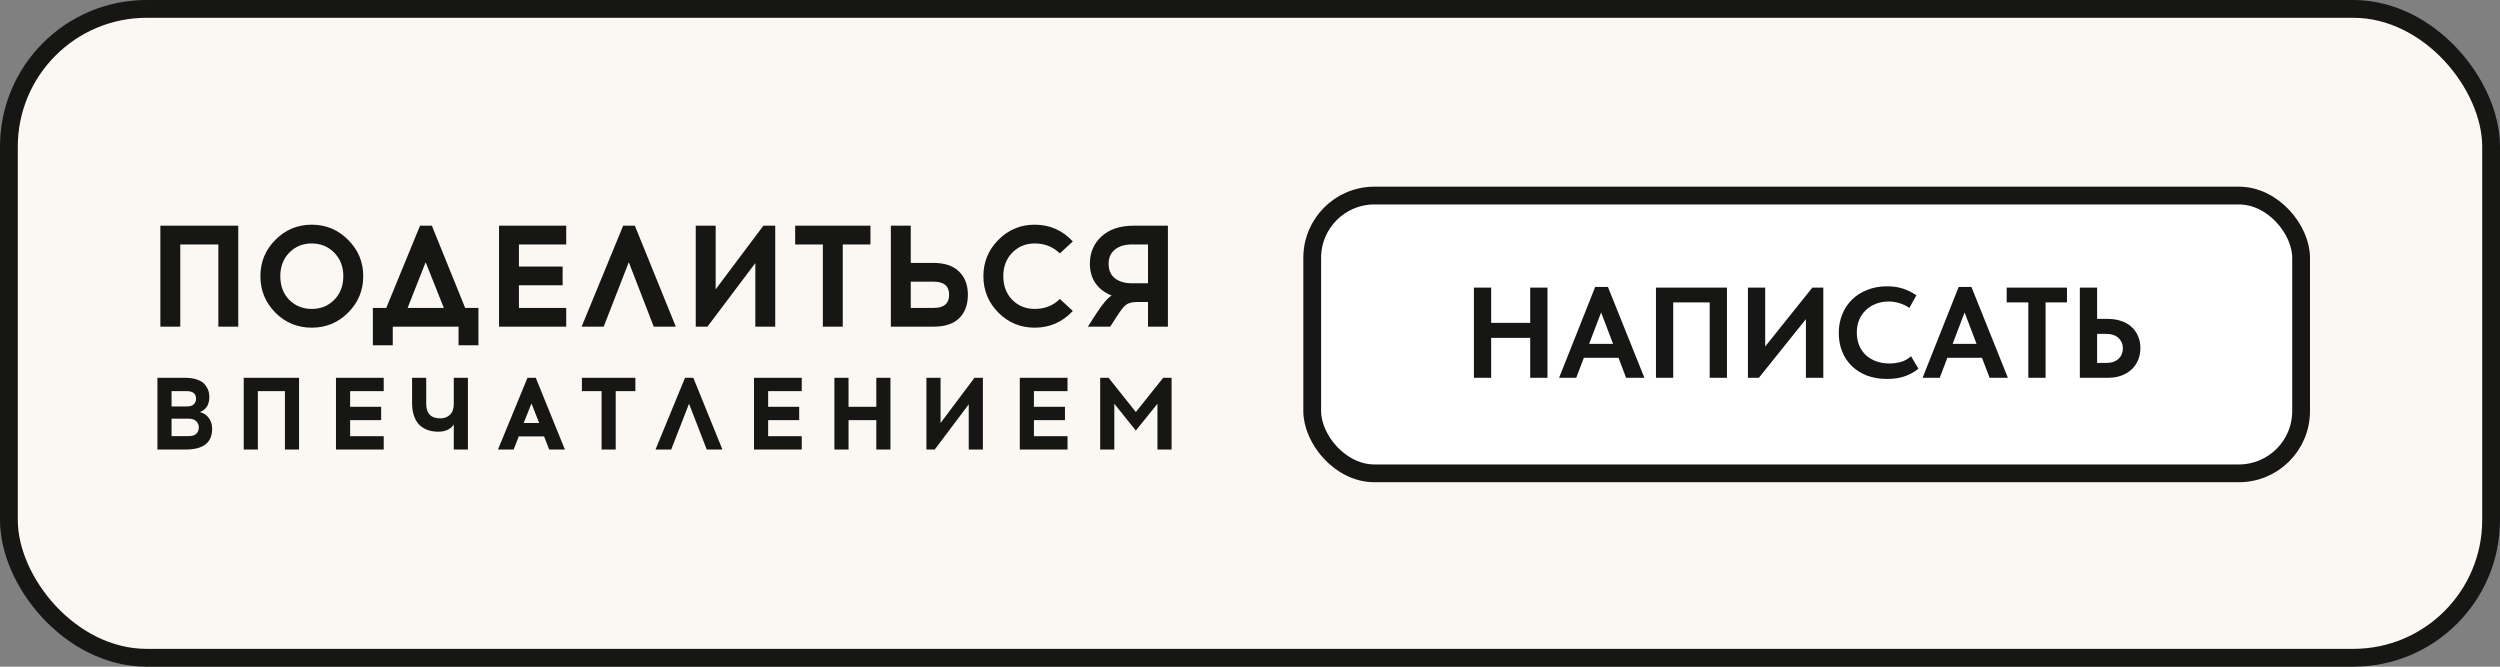
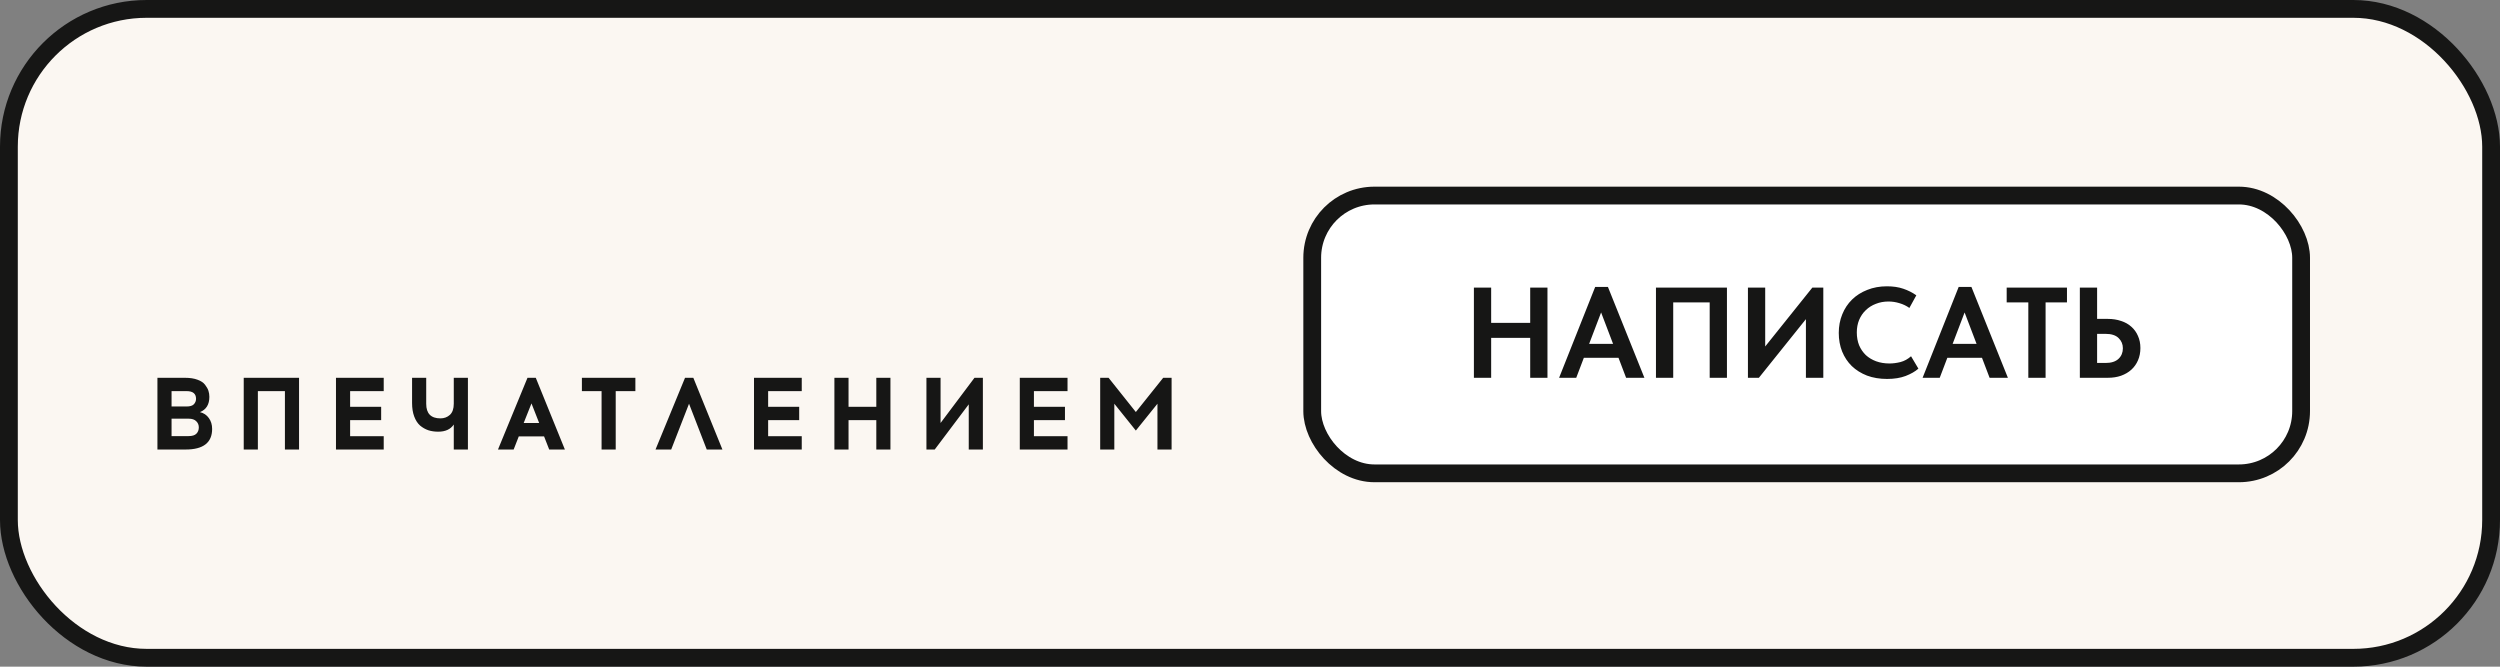
<svg xmlns="http://www.w3.org/2000/svg" width="375" height="100" viewBox="0 0 375 100" fill="none">
  <rect x="0" y="0" width="375" height="100" fill="#808080" stroke="none" />
  <rect x="1.335" y="1.335" width="372.33" height="97.33" rx="20.665" fill="#FBF7F2" />
  <rect x="1.335" y="1.335" width="372.33" height="97.33" rx="20.665" stroke="#161615" stroke-width="2.67" />
  <rect x="196.833" y="29.333" width="148.333" height="41.667" rx="9.333" fill="white" />
  <rect x="196.833" y="29.333" width="148.333" height="41.667" rx="9.333" stroke="#161615" stroke-width="2.667" />
  <path d="M229.53 50.676H223.674V56.667H221.085V43.139H223.674V48.434H229.53V43.139H232.12V56.667H229.53V50.676ZM239.277 43.042H241.19L246.66 56.667H243.915L242.775 53.671H237.576L236.436 56.667H233.866L239.277 43.042ZM238.369 51.584H241.963L240.166 46.868L238.369 51.584ZM248.394 43.139H259.042V56.667H256.453V45.361H250.983V56.667H248.394V43.139ZM262.19 43.139H264.78V51.971L271.853 43.139H273.496V56.667H270.887V47.873L263.833 56.667H262.19V43.139ZM283.062 56.841C281.954 56.841 280.949 56.673 280.048 56.338C279.159 55.99 278.398 55.514 277.767 54.908C277.149 54.303 276.666 53.575 276.318 52.724C275.983 51.874 275.815 50.946 275.815 49.941C275.815 48.936 275.989 48.009 276.337 47.158C276.685 46.295 277.174 45.554 277.806 44.936C278.437 44.318 279.197 43.834 280.086 43.486C280.975 43.126 281.961 42.945 283.043 42.945C283.971 42.945 284.789 43.068 285.497 43.312C286.219 43.557 286.87 43.886 287.449 44.298L286.406 46.192C285.955 45.87 285.459 45.632 284.918 45.477C284.377 45.31 283.829 45.226 283.275 45.226C282.592 45.226 281.961 45.342 281.381 45.574C280.801 45.793 280.299 46.108 279.874 46.521C279.448 46.92 279.113 47.41 278.869 47.989C278.637 48.556 278.521 49.181 278.521 49.864C278.521 50.573 278.637 51.217 278.869 51.797C279.113 52.364 279.448 52.853 279.874 53.265C280.312 53.665 280.827 53.974 281.42 54.193C282.025 54.412 282.695 54.522 283.43 54.522C283.945 54.522 284.493 54.451 285.072 54.309C285.652 54.154 286.18 53.864 286.657 53.439L287.759 55.295C287.282 55.72 286.644 56.087 285.845 56.396C285.059 56.693 284.132 56.841 283.062 56.841ZM293.801 43.042H295.714L301.184 56.667H298.439L297.299 53.671H292.1L290.96 56.667H288.39L293.801 43.042ZM292.893 51.584H296.487L294.69 46.868L292.893 51.584ZM304.248 45.361H301.002V43.139H310.046V45.361H306.838V56.667H304.248V45.361ZM311.977 43.139H314.566V47.835H316.19C316.911 47.835 317.568 47.938 318.161 48.144C318.767 48.337 319.282 48.627 319.707 49.014C320.132 49.387 320.461 49.845 320.693 50.386C320.938 50.927 321.06 51.532 321.06 52.203C321.06 52.885 320.938 53.504 320.693 54.058C320.461 54.599 320.132 55.063 319.707 55.449C319.282 55.836 318.767 56.139 318.161 56.358C317.568 56.564 316.911 56.667 316.19 56.667H311.977V43.139ZM315.842 54.444C316.692 54.444 317.337 54.238 317.775 53.826C318.213 53.414 318.432 52.885 318.432 52.241C318.432 51.636 318.219 51.127 317.794 50.714C317.369 50.289 316.712 50.077 315.823 50.077H314.566V54.444H315.842Z" fill="#161615" />
-   <path d="M35.738 49H32.753V36.668H27.041V49H24.055V33.855H35.738V49ZM41.309 35.976C42.809 34.461 44.626 33.704 46.761 33.704C48.895 33.704 50.713 34.461 52.213 35.976C53.727 37.476 54.485 39.293 54.485 41.428C54.485 43.562 53.727 45.387 52.213 46.901C50.713 48.401 48.895 49.151 46.761 49.151C44.626 49.151 42.809 48.401 41.309 46.901C39.809 45.387 39.059 43.562 39.059 41.428C39.059 39.293 39.809 37.476 41.309 35.976ZM50.136 37.901C49.227 36.978 48.102 36.517 46.761 36.517C45.419 36.517 44.294 36.978 43.386 37.901C42.492 38.824 42.044 40 42.044 41.428C42.044 42.87 42.492 44.053 43.386 44.976C44.294 45.885 45.419 46.339 46.761 46.339C48.117 46.339 49.242 45.885 50.136 44.976C51.045 44.053 51.499 42.87 51.499 41.428C51.499 40 51.045 38.824 50.136 37.901ZM71.766 51.791H68.781V49H58.915V51.791H55.929V46.187H57.941L63.004 33.855H64.778L69.776 46.187H71.766V51.791ZM63.848 39.329L61.144 46.187H66.574L63.848 39.329ZM77.838 39.978H84.394V42.791H77.838V46.187H84.934V49H74.853V33.855H84.934V36.668H77.838V39.978ZM94.319 39.329L90.555 49H87.244L93.475 33.855H95.228L101.372 49H98.062L94.319 39.329ZM116.284 49H113.299V39.459L106.116 49H104.363V33.855H107.349V43.397L114.51 33.855H116.284V49ZM126.414 36.668V49H123.429V36.668H119.275V33.855H130.568V36.668H126.414ZM136.613 39.437H140.01C141.712 39.437 142.995 39.87 143.861 40.735C144.741 41.586 145.181 42.747 145.181 44.219C145.181 45.704 144.748 46.873 143.883 47.724C143.032 48.575 141.741 49 140.01 49H133.627V33.855H136.613V39.437ZM136.613 46.187H140.053C141.596 46.187 142.368 45.531 142.368 44.219C142.368 42.906 141.596 42.25 140.053 42.25H136.613V46.187ZM155.212 33.704C157.462 33.704 159.366 34.541 160.923 36.214L158.976 38.009C157.952 37.014 156.697 36.517 155.212 36.517C153.87 36.517 152.745 36.978 151.837 37.901C150.942 38.824 150.495 40 150.495 41.428C150.495 42.87 150.942 44.053 151.837 44.976C152.745 45.885 153.87 46.339 155.212 46.339C156.726 46.339 157.981 45.841 158.976 44.846L160.923 46.642C159.366 48.315 157.462 49.151 155.212 49.151C153.077 49.151 151.26 48.401 149.76 46.901C148.259 45.387 147.509 43.562 147.509 41.428C147.509 39.293 148.259 37.476 149.76 35.976C151.26 34.461 153.077 33.704 155.212 33.704ZM175.186 49H172.201V45.3H170.535C169.814 45.315 169.273 45.452 168.912 45.711C168.566 45.971 168.097 46.562 167.506 47.486L166.532 49H163.179L164.477 46.988C165.386 45.589 166.143 44.702 166.749 44.327C165.71 43.923 164.903 43.31 164.326 42.488C163.763 41.666 163.482 40.692 163.482 39.567C163.482 37.908 164.059 36.545 165.213 35.478C166.381 34.396 167.989 33.855 170.037 33.855H175.186V49ZM172.201 36.668H169.756C168.732 36.668 167.895 36.92 167.246 37.425C166.612 37.93 166.294 38.644 166.294 39.567C166.294 40.533 166.612 41.262 167.246 41.752C167.881 42.243 168.718 42.488 169.756 42.488H172.201V36.668Z" fill="#161615" />
  <path d="M23.614 56.67H27.763C28.5 56.67 29.125 56.768 29.638 56.962C30.15 57.147 30.524 57.398 30.759 57.715C31.005 58.033 31.174 58.335 31.267 58.622C31.359 58.909 31.405 59.211 31.405 59.529C31.405 60.676 30.934 61.44 29.991 61.819C30.555 61.952 31 62.249 31.328 62.71C31.656 63.161 31.82 63.704 31.82 64.339C31.82 66.398 30.493 67.428 27.84 67.428H23.614V56.67ZM25.734 58.668V60.973H27.993C28.506 60.973 28.869 60.861 29.084 60.635C29.3 60.4 29.407 60.128 29.407 59.821C29.407 59.052 28.936 58.668 27.993 58.668H25.734ZM25.734 62.802V65.415H28.285C28.828 65.415 29.218 65.297 29.453 65.061C29.699 64.815 29.822 64.498 29.822 64.108C29.822 63.739 29.694 63.432 29.438 63.186C29.192 62.93 28.808 62.802 28.285 62.802H25.734ZM44.857 67.428H42.737V58.668H38.68V67.428H36.559V56.67H44.857V67.428ZM52.518 61.02H57.174V63.017H52.518V65.43H57.558V67.428H50.397V56.67H57.558V58.668H52.518V61.02ZM70.187 67.428H68.066V63.678C67.584 64.395 66.806 64.754 65.73 64.754C65.197 64.754 64.706 64.682 64.255 64.539C63.804 64.385 63.389 64.149 63.01 63.832C62.641 63.504 62.349 63.053 62.134 62.479C61.919 61.906 61.811 61.235 61.811 60.466V56.67H63.932V60.574C63.932 62.029 64.644 62.756 66.068 62.756C66.621 62.756 67.093 62.582 67.482 62.233C67.871 61.875 68.066 61.317 68.066 60.559V56.67H70.187V67.428ZM77.816 65.461L77.048 67.428H74.697L79.123 56.67H80.367L84.732 67.428H82.38L81.612 65.461H77.816ZM79.722 60.512L78.554 63.448H80.874L79.722 60.512ZM92.357 58.668V67.428H90.236V58.668H87.285V56.67H95.307V58.668H92.357ZM103.354 60.559L100.68 67.428H98.328L102.754 56.67H103.999L108.363 67.428H106.012L103.354 60.559ZM115.221 61.02H119.878V63.017H115.221V65.43H120.262V67.428H113.1V56.67H120.262V58.668H115.221V61.02ZM133.566 67.428H131.446V63.017H127.281V67.428H125.16V56.67H127.281V61.02H131.446V56.67H133.566V67.428ZM147.432 67.428H145.312V60.651L140.209 67.428H138.965V56.67H141.085V63.448L146.172 56.67H147.432V67.428ZM155.088 61.02H159.745V63.017H155.088V65.43H160.129V67.428H152.968V56.67H160.129V58.668H155.088V61.02ZM175.739 67.428H173.618V60.559L170.376 64.585L167.148 60.559V67.428H165.028V56.67H166.288L170.376 61.803L174.479 56.67H175.739V67.428Z" fill="#161615" />
</svg>